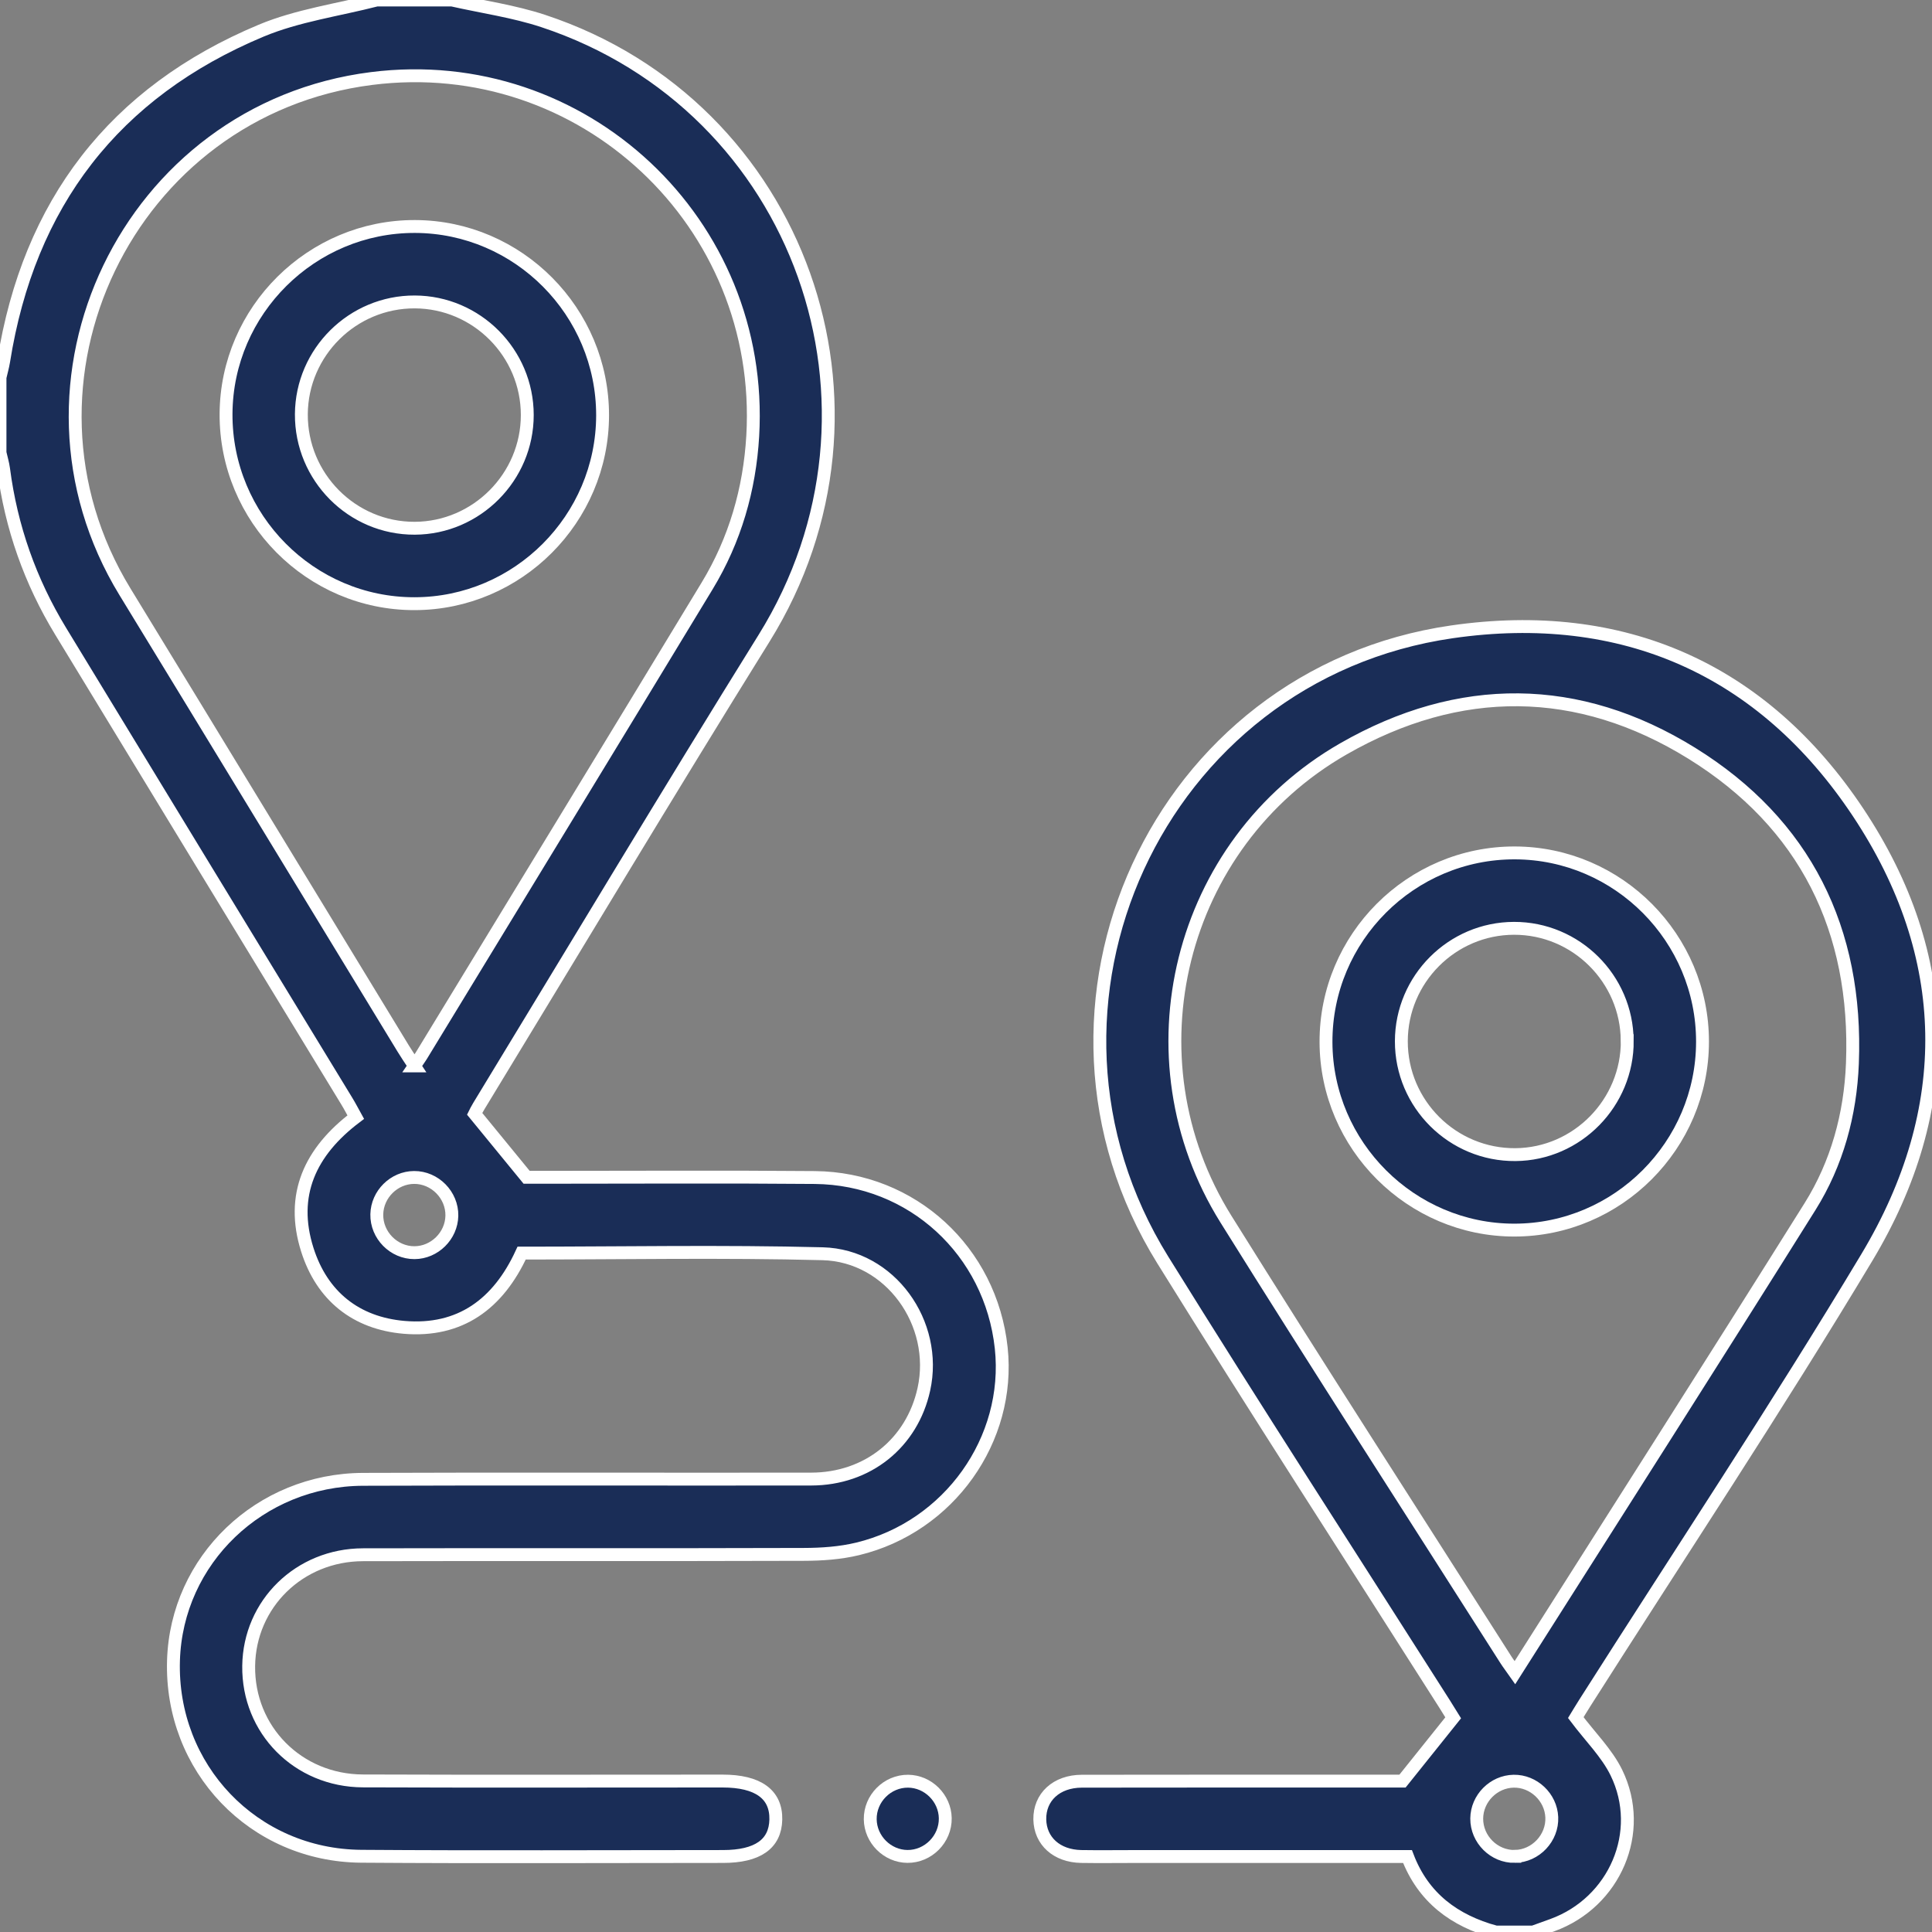
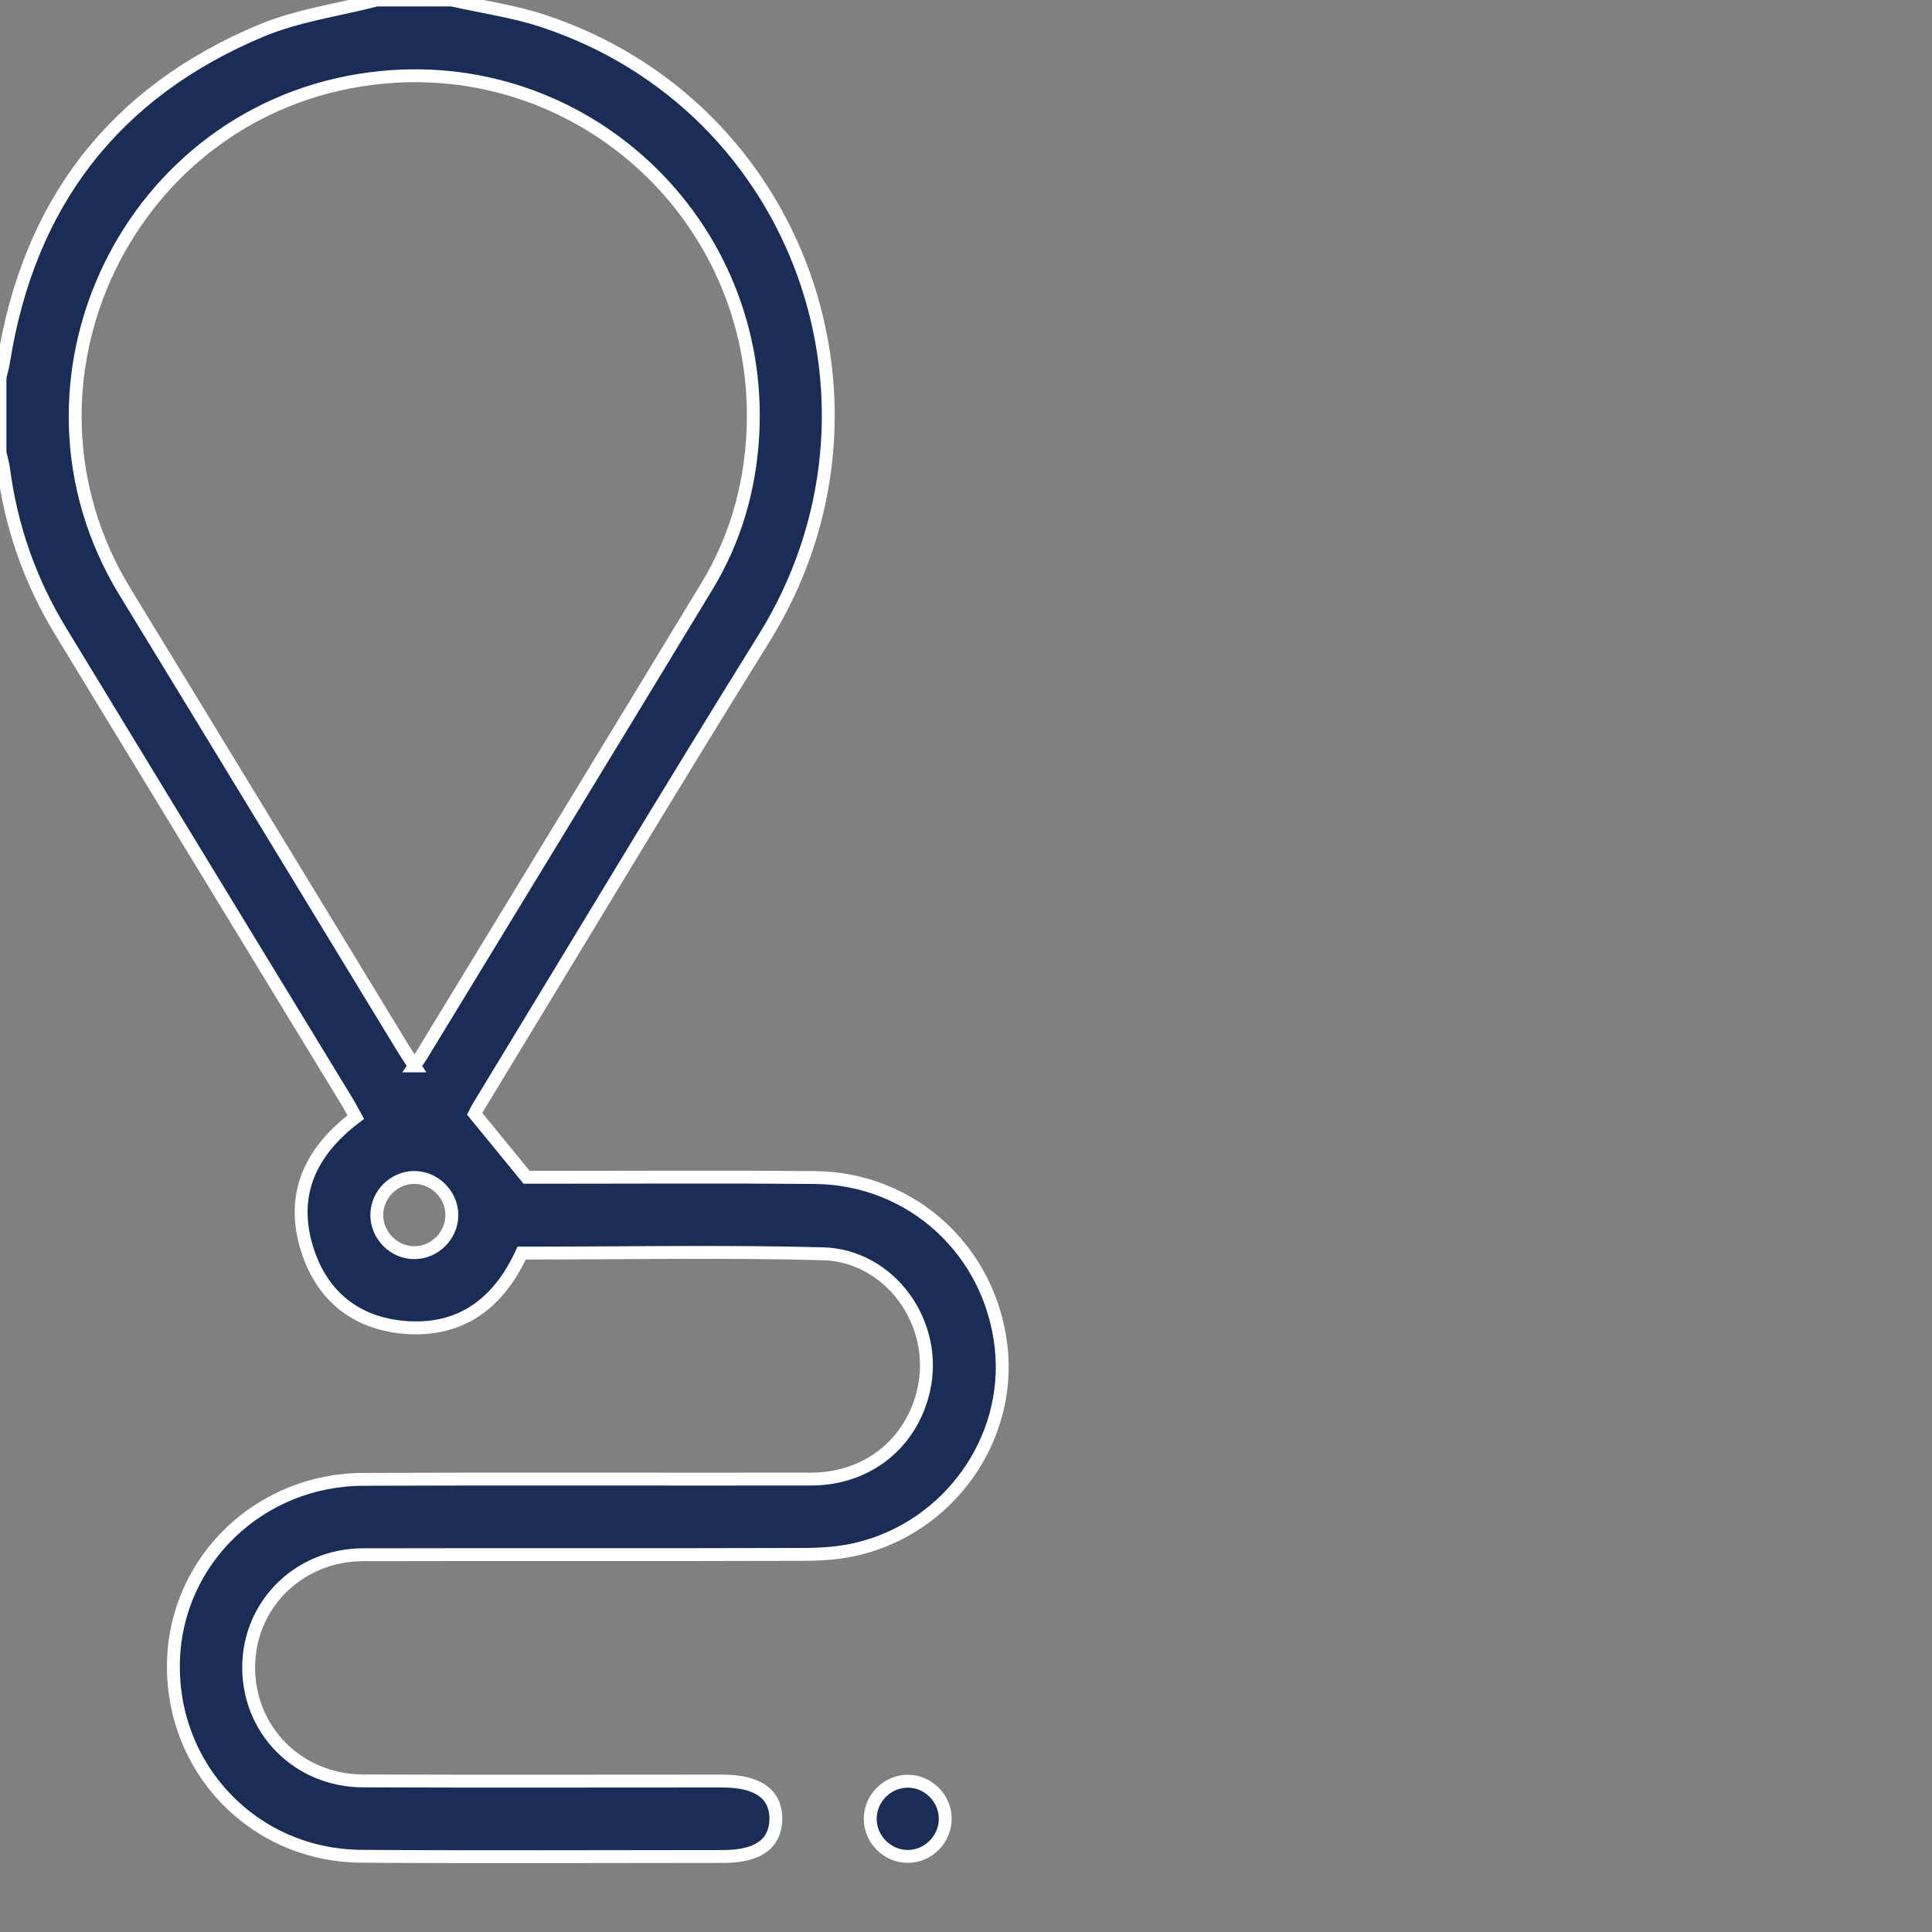
<svg xmlns="http://www.w3.org/2000/svg" width="60" height="60" viewBox="0 0 60 60" fill="none">
  <rect x="0" y="0" width="60" height="60" fill="#808080" stroke="none" />
  <path d="M14.037 0C14.984 0.214 15.956 0.35 16.872 0.653C24.866 3.297 28.181 12.655 23.73 19.819C20.734 24.637 17.819 29.506 14.869 34.353C14.809 34.45 14.759 34.555 14.741 34.591C15.27 35.239 15.769 35.847 16.355 36.562C16.42 36.562 16.652 36.562 16.883 36.562C19.689 36.562 22.497 36.544 25.303 36.569C28.328 36.597 30.77 38.852 31.094 41.862C31.398 44.705 29.477 47.417 26.634 48.102C26.092 48.233 25.516 48.272 24.956 48.273C20.395 48.288 15.834 48.273 11.273 48.284C9.295 48.289 7.748 49.812 7.723 51.736C7.697 53.719 9.25 55.3 11.272 55.308C14.995 55.322 18.717 55.312 22.441 55.312C23.541 55.312 24.109 55.723 24.094 56.506C24.078 57.269 23.528 57.655 22.453 57.655C18.711 57.655 14.969 57.675 11.225 57.648C7.87 57.625 5.286 54.906 5.388 51.566C5.483 48.447 8.069 45.955 11.275 45.942C15.914 45.923 20.553 45.942 25.192 45.934C26.944 45.931 28.322 44.819 28.691 43.148C29.144 41.097 27.648 38.991 25.548 38.936C22.433 38.856 19.314 38.916 16.2 38.916C15.475 40.492 14.292 41.37 12.55 41.222C11.056 41.094 10 40.25 9.544 38.812C9.005 37.111 9.631 35.764 11.048 34.694C10.953 34.523 10.866 34.353 10.767 34.192C7.806 29.33 4.839 24.469 1.883 19.603C0.939 18.052 0.345 16.37 0.111 14.564C0.089 14.395 0.037 14.23 0 14.062C0 13.281 0 12.5 0 11.719C0.037 11.553 0.086 11.387 0.113 11.22C0.891 6.322 3.545 2.861 8.111 0.952C9.242 0.48 10.498 0.309 11.698 0C12.478 0 13.258 0 14.037 0ZM12.87 33.103C12.978 32.944 13.034 32.866 13.086 32.783C16.045 27.922 19.012 23.064 21.961 18.195C22.825 16.77 23.28 15.198 23.377 13.539C23.761 6.916 18.095 1.609 11.542 2.438C3.986 3.392 -0.089 11.878 3.88 18.377C6.766 23.1 9.639 27.833 12.519 32.559C12.617 32.722 12.725 32.878 12.872 33.103H12.87ZM12.873 38.903C13.495 38.9 14.02 38.381 14.033 37.758C14.045 37.112 13.505 36.564 12.861 36.567C12.238 36.57 11.714 37.089 11.702 37.712C11.689 38.359 12.228 38.906 12.873 38.903Z" fill="#1A2D57" stroke="white" stroke-width="0.4" />
-   <path d="M46.442 60C45.172 59.65 44.202 58.942 43.711 57.656C40.884 57.656 38.078 57.656 35.273 57.656C34.708 57.656 34.142 57.664 33.578 57.655C32.817 57.641 32.305 57.175 32.292 56.505C32.28 55.812 32.806 55.319 33.597 55.317C36.773 55.311 39.95 55.314 43.128 55.314C43.303 55.314 43.478 55.314 43.556 55.314C44.094 54.642 44.584 54.028 45.13 53.348C45.08 53.267 44.97 53.087 44.858 52.911C41.939 48.32 38.981 43.753 36.112 39.131C31.23 31.269 35.955 20.939 45.094 19.622C50.389 18.859 54.742 20.772 57.708 25.234C60.673 29.697 60.737 34.45 57.981 39.044C55.173 43.725 52.15 48.275 49.22 52.883C49.106 53.062 48.998 53.244 48.938 53.342C49.389 53.942 49.902 54.444 50.199 55.052C51.097 56.894 50.147 59.083 48.211 59.786C48.011 59.858 47.812 59.93 47.612 60.002H46.442V60ZM47.048 51.945C50.144 47.064 53.199 42.283 56.211 37.473C57.052 36.131 57.466 34.606 57.528 33.027C57.692 28.88 56.064 25.577 52.541 23.394C49.016 21.211 45.319 21.194 41.722 23.256C36.592 26.197 34.942 32.85 38.074 37.864C40.934 42.447 43.866 46.986 46.766 51.544C46.836 51.655 46.917 51.758 47.048 51.945ZM47.045 57.652C47.691 57.641 48.219 57.08 48.192 56.436C48.166 55.814 47.628 55.306 47.008 55.317C46.384 55.328 45.867 55.852 45.861 56.475C45.856 57.122 46.4 57.664 47.045 57.653V57.652Z" fill="#1A2D57" stroke="white" stroke-width="0.4" />
  <path d="M27.026 56.502C27.016 55.855 27.556 55.311 28.203 55.317C28.826 55.323 29.347 55.844 29.356 56.467C29.366 57.114 28.825 57.659 28.18 57.653C27.556 57.647 27.036 57.127 27.026 56.503V56.502Z" fill="#1A2D57" stroke="white" stroke-width="0.4" />
-   <path d="M18.714 12.9C18.709 16.116 16.083 18.745 12.872 18.748C9.64 18.752 7.003 16.094 7.02 12.851C7.037 9.642 9.679 7.023 12.892 7.034C16.101 7.045 18.718 9.683 18.714 12.902V12.9ZM16.375 12.889C16.375 10.961 14.805 9.383 12.881 9.377C10.953 9.37 9.372 10.936 9.359 12.861C9.347 14.814 10.934 16.413 12.881 16.405C14.801 16.397 16.375 14.814 16.375 12.889Z" fill="#1A2D57" stroke="white" stroke-width="0.4" />
-   <path d="M47.033 38.202C43.825 38.205 41.189 35.575 41.18 32.364C41.17 29.123 43.816 26.477 47.05 26.488C50.259 26.498 52.877 29.136 52.873 32.353C52.87 35.569 50.242 38.198 47.033 38.202ZM50.534 32.32C50.523 30.395 48.944 28.826 47.019 28.83C45.094 28.833 43.523 30.408 43.52 32.336C43.517 34.288 45.116 35.875 47.066 35.858C48.984 35.841 50.547 34.247 50.536 32.32H50.534Z" fill="#1A2D57" stroke="white" stroke-width="0.4" />
</svg>